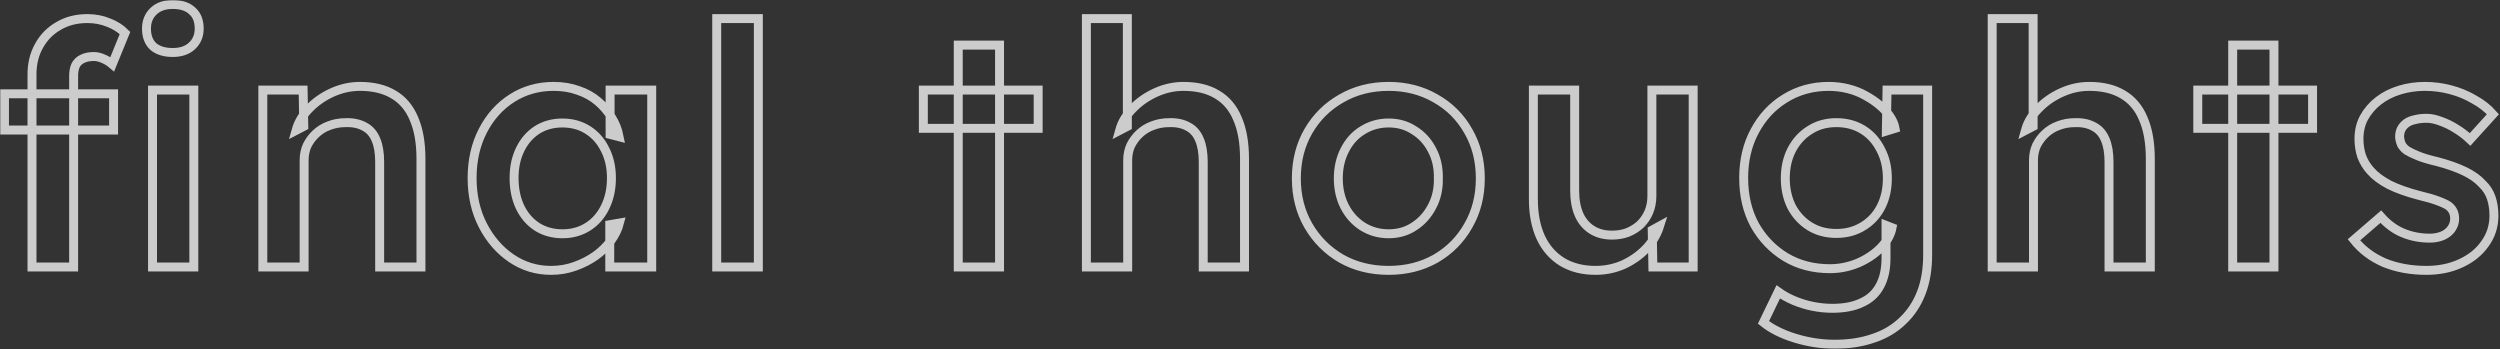
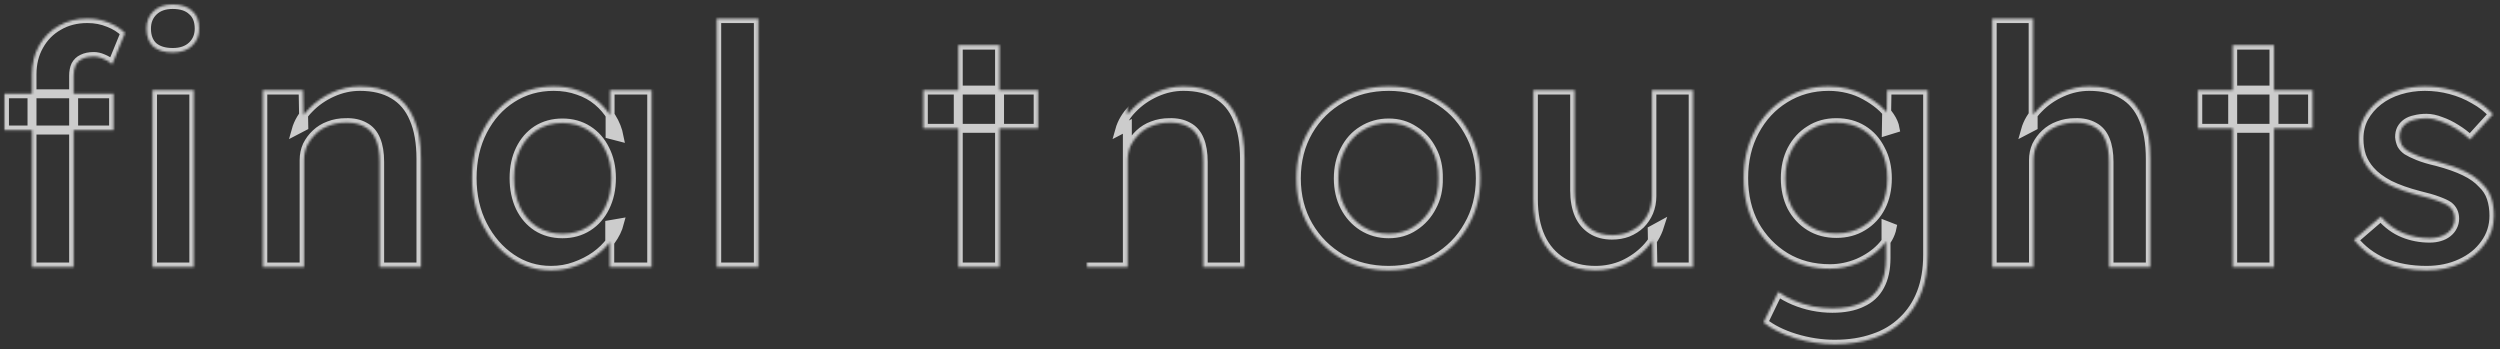
<svg xmlns="http://www.w3.org/2000/svg" width="1117" height="156" viewBox="0 0 1117 156" fill="none">
  <rect x="0" y="0" width="1117" height="156" fill="#333333" stroke="none" />
  <mask id="path-1-outside-1_75_5" maskUnits="userSpaceOnUse" x="0" y="0" width="1117" height="156" fill="black">
-     <rect fill="white" width="1117" height="156" />
    <path d="M14.3 119.3V33.2C14.3 28.4 15.35 24.15 17.45 20.45C19.55 16.65 22.45 13.7 26.15 11.6C29.85 9.4 34.15 8.3 39.05 8.3C42.45 8.3 45.6 8.9 48.5 10.1C51.4 11.2 53.85 12.75 55.85 14.75L50.15 28.7C48.85 27.6 47.45 26.75 45.95 26.15C44.55 25.55 43.2 25.25 41.9 25.25C39.9 25.25 38.2 25.6 36.8 26.3C35.5 26.9 34.5 27.85 33.8 29.15C33.2 30.45 32.9 32 32.9 33.8V119.3H23.6C21.8 119.3 20.1 119.3 18.5 119.3C17 119.3 15.6 119.3 14.3 119.3ZM2 58.1V41.9H50.75V58.1H2ZM68.15 119.3V40.25H86.6V119.3H68.15ZM77.15 23.45C73.45 23.45 70.55 22.55 68.45 20.75C66.45 18.85 65.45 16.2 65.45 12.8C65.45 9.6 66.5 7 68.6 5C70.7 3 73.55 2 77.15 2C80.95 2 83.85 2.95 85.85 4.85C87.95 6.65 89 9.3 89 12.8C89 15.9 87.95 18.45 85.85 20.45C83.75 22.45 80.85 23.45 77.15 23.45ZM117.432 119.3V40.25H135.432L135.732 56.45L132.282 58.25C133.282 54.65 135.232 51.4 138.132 48.5C141.032 45.5 144.482 43.1 148.482 41.3C152.482 39.5 156.582 38.6 160.782 38.6C166.782 38.6 171.782 39.8 175.782 42.2C179.882 44.6 182.932 48.2 184.932 53C187.032 57.8 188.082 63.8 188.082 71V119.3H169.632V72.35C169.632 68.35 169.082 65.05 167.982 62.45C166.882 59.75 165.182 57.8 162.882 56.6C160.582 55.3 157.782 54.7 154.482 54.8C151.782 54.8 149.282 55.25 146.982 56.15C144.782 56.95 142.832 58.15 141.132 59.75C139.532 61.25 138.232 63 137.232 65C136.332 67 135.882 69.2 135.882 71.6V119.3H126.732C124.932 119.3 123.232 119.3 121.632 119.3C120.132 119.3 118.732 119.3 117.432 119.3ZM246.188 120.8C239.688 120.8 233.788 119 228.488 115.4C223.188 111.8 218.938 106.9 215.738 100.7C212.538 94.5 210.938 87.45 210.938 79.55C210.938 71.65 212.538 64.6 215.738 58.4C218.938 52.2 223.288 47.35 228.788 43.85C234.288 40.35 240.488 38.6 247.388 38.6C251.388 38.6 255.038 39.2 258.338 40.4C261.638 41.5 264.538 43.1 267.038 45.2C269.538 47.3 271.588 49.7 273.188 52.4C274.888 55.1 276.038 58 276.638 61.1L272.588 60.05V40.25H291.188V119.3H272.438V100.4L276.788 99.65C276.088 102.35 274.788 105 272.888 107.6C271.088 110.1 268.788 112.35 265.988 114.35C263.288 116.25 260.238 117.8 256.838 119C253.538 120.2 249.988 120.8 246.188 120.8ZM251.288 104.45C255.588 104.45 259.388 103.4 262.688 101.3C265.988 99.2 268.538 96.3 270.338 92.6C272.238 88.8 273.188 84.45 273.188 79.55C273.188 74.75 272.238 70.5 270.338 66.8C268.538 63.1 265.988 60.2 262.688 58.1C259.388 56 255.588 54.95 251.288 54.95C246.988 54.95 243.188 56 239.888 58.1C236.688 60.2 234.188 63.1 232.388 66.8C230.588 70.5 229.688 74.75 229.688 79.55C229.688 84.45 230.588 88.8 232.388 92.6C234.188 96.3 236.688 99.2 239.888 101.3C243.188 103.4 246.988 104.45 251.288 104.45ZM320.229 119.3V8.3H338.829V119.3H320.229ZM428.15 119.3V20.15H446.6V119.3H428.15ZM412.55 57.35V40.25H463.85V57.35H412.55ZM485.401 119.3V8.3H503.701V56.45L500.251 58.25C501.251 54.65 503.201 51.4 506.101 48.5C509.001 45.5 512.451 43.1 516.451 41.3C520.451 39.5 524.551 38.6 528.751 38.6C534.751 38.6 539.751 39.8 543.751 42.2C547.851 44.6 550.901 48.2 552.901 53C555.001 57.8 556.051 63.8 556.051 71V119.3H537.601V72.35C537.601 68.35 537.051 65.05 535.951 62.45C534.851 59.75 533.151 57.8 530.851 56.6C528.551 55.3 525.751 54.7 522.451 54.8C519.751 54.8 517.251 55.25 514.951 56.15C512.751 56.95 510.801 58.15 509.101 59.75C507.501 61.25 506.201 63 505.201 65C504.301 67 503.851 69.2 503.851 71.6V119.3H494.701C492.901 119.3 491.201 119.3 489.601 119.3C488.101 119.3 486.701 119.3 485.401 119.3ZM620.457 120.8C612.557 120.8 605.507 119.05 599.307 115.55C593.107 111.95 588.207 107.05 584.607 100.85C581.007 94.65 579.207 87.6 579.207 79.7C579.207 71.8 581.007 64.75 584.607 58.55C588.207 52.35 593.107 47.5 599.307 44C605.507 40.4 612.557 38.6 620.457 38.6C628.257 38.6 635.257 40.4 641.457 44C647.657 47.5 652.507 52.35 656.007 58.55C659.607 64.75 661.407 71.8 661.407 79.7C661.407 87.6 659.607 94.65 656.007 100.85C652.507 107.05 647.657 111.95 641.457 115.55C635.257 119.05 628.257 120.8 620.457 120.8ZM620.457 104.45C624.757 104.45 628.557 103.35 631.857 101.15C635.257 98.95 637.907 96 639.807 92.3C641.807 88.6 642.757 84.4 642.657 79.7C642.757 74.9 641.807 70.65 639.807 66.95C637.907 63.25 635.257 60.35 631.857 58.25C628.557 56.05 624.757 54.95 620.457 54.95C616.157 54.95 612.257 56.05 608.757 58.25C605.357 60.35 602.707 63.3 600.807 67.1C598.907 70.8 597.957 75 597.957 79.7C597.957 84.4 598.907 88.6 600.807 92.3C602.707 96 605.357 98.95 608.757 101.15C612.257 103.35 616.157 104.45 620.457 104.45ZM712.861 120.8C707.161 120.8 702.211 119.55 698.011 117.05C693.811 114.45 690.611 110.8 688.411 106.1C686.211 101.3 685.111 95.6 685.111 89V40.25H703.561V85.1C703.561 89.3 704.211 92.9 705.511 95.9C706.811 98.8 708.711 101.05 711.211 102.65C713.711 104.25 716.711 105.05 720.211 105.05C722.811 105.05 725.161 104.65 727.261 103.85C729.461 102.95 731.361 101.75 732.961 100.25C734.561 98.65 735.811 96.8 736.711 94.7C737.611 92.5 738.061 90.15 738.061 87.65V40.25H756.511V119.3H738.511L738.211 102.8L741.511 101C740.311 104.8 738.261 108.2 735.361 111.2C732.561 114.1 729.211 116.45 725.311 118.25C721.411 119.95 717.261 120.8 712.861 120.8ZM819.72 153.8C813.82 153.8 807.92 152.9 802.02 151.1C796.22 149.3 791.52 146.95 787.92 144.05L794.52 130.4C796.62 131.9 798.97 133.2 801.57 134.3C804.17 135.4 806.92 136.25 809.82 136.85C812.82 137.45 815.77 137.75 818.67 137.75C823.97 137.75 828.37 136.9 831.87 135.2C835.47 133.6 838.17 131.1 839.97 127.7C841.77 124.4 842.67 120.25 842.67 115.25V100.7L845.37 101.75C844.77 104.85 843.12 107.8 840.42 110.6C837.72 113.4 834.32 115.7 830.22 117.5C826.12 119.2 821.92 120.05 817.62 120.05C810.12 120.05 803.47 118.3 797.67 114.8C791.97 111.3 787.42 106.55 784.02 100.55C780.72 94.45 779.07 87.45 779.07 79.55C779.07 71.65 780.72 64.65 784.02 58.55C787.32 52.35 791.82 47.5 797.52 44C803.32 40.4 809.82 38.6 817.02 38.6C820.02 38.6 822.92 38.95 825.72 39.65C828.52 40.35 831.07 41.35 833.37 42.65C835.77 43.95 837.92 45.4 839.82 47C841.72 48.6 843.27 50.3 844.47 52.1C845.67 53.9 846.42 55.65 846.72 57.35L842.82 58.55L843.12 40.25H861.27V113.9C861.27 120.3 860.32 125.95 858.42 130.85C856.52 135.75 853.77 139.9 850.17 143.3C846.57 146.8 842.22 149.4 837.12 151.1C832.02 152.9 826.22 153.8 819.72 153.8ZM820.47 104.3C824.97 104.3 828.92 103.25 832.32 101.15C835.82 99.05 838.52 96.15 840.42 92.45C842.32 88.75 843.27 84.5 843.27 79.7C843.27 74.8 842.27 70.5 840.27 66.8C838.37 63 835.72 60.05 832.32 57.95C828.92 55.85 824.97 54.8 820.47 54.8C815.97 54.8 812.02 55.9 808.62 58.1C805.22 60.2 802.52 63.15 800.52 66.95C798.62 70.65 797.67 74.9 797.67 79.7C797.67 84.4 798.62 88.65 800.52 92.45C802.52 96.15 805.22 99.05 808.62 101.15C812.02 103.25 815.97 104.3 820.47 104.3ZM890.108 119.3V8.3H908.408V56.45L904.958 58.25C905.958 54.65 907.908 51.4 910.808 48.5C913.708 45.5 917.158 43.1 921.158 41.3C925.158 39.5 929.258 38.6 933.458 38.6C939.458 38.6 944.458 39.8 948.458 42.2C952.558 44.6 955.608 48.2 957.608 53C959.708 57.8 960.758 63.8 960.758 71V119.3H942.308V72.35C942.308 68.35 941.758 65.05 940.658 62.45C939.558 59.75 937.858 57.8 935.558 56.6C933.258 55.3 930.458 54.7 927.158 54.8C924.458 54.8 921.958 55.25 919.658 56.15C917.458 56.95 915.508 58.15 913.808 59.75C912.208 61.25 910.908 63 909.908 65C909.008 67 908.558 69.2 908.558 71.6V119.3H899.408C897.608 119.3 895.908 119.3 894.308 119.3C892.808 119.3 891.408 119.3 890.108 119.3ZM997.564 119.3V20.15H1016.01V119.3H997.564ZM981.964 57.35V40.25H1033.26V57.35H981.964ZM1084.14 120.8C1077.14 120.8 1070.84 119.65 1065.24 117.35C1059.74 114.95 1055.24 111.55 1051.74 107.15L1063.74 96.8C1066.74 100.2 1070.09 102.65 1073.79 104.15C1077.49 105.65 1081.39 106.4 1085.49 106.4C1087.19 106.4 1088.69 106.2 1089.99 105.8C1091.39 105.4 1092.59 104.8 1093.59 104C1094.59 103.2 1095.34 102.3 1095.84 101.3C1096.44 100.2 1096.74 99 1096.74 97.7C1096.74 95.3 1095.84 93.4 1094.04 92C1093.04 91.3 1091.44 90.55 1089.24 89.75C1087.14 88.95 1084.39 88.15 1080.99 87.35C1075.59 85.95 1071.09 84.35 1067.49 82.55C1063.89 80.65 1061.09 78.55 1059.09 76.25C1057.39 74.35 1056.09 72.2 1055.19 69.8C1054.39 67.4 1053.99 64.8 1053.99 62C1053.99 58.5 1054.74 55.35 1056.24 52.55C1057.84 49.65 1059.99 47.15 1062.69 45.05C1065.39 42.95 1068.54 41.35 1072.14 40.25C1075.74 39.15 1079.49 38.6 1083.39 38.6C1087.39 38.6 1091.24 39.1 1094.94 40.1C1098.74 41.1 1102.24 42.55 1105.44 44.45C1108.74 46.25 1111.54 48.45 1113.84 51.05L1103.64 62.3C1101.74 60.5 1099.64 58.9 1097.34 57.5C1095.14 56.1 1092.89 55 1090.59 54.2C1088.29 53.3 1086.14 52.85 1084.14 52.85C1082.24 52.85 1080.54 53.05 1079.04 53.45C1077.54 53.75 1076.29 54.25 1075.29 54.95C1074.29 55.65 1073.49 56.55 1072.89 57.65C1072.39 58.65 1072.14 59.85 1072.14 61.25C1072.24 62.45 1072.54 63.6 1073.04 64.7C1073.64 65.7 1074.44 66.55 1075.44 67.25C1076.54 67.95 1078.19 68.75 1080.39 69.65C1082.59 70.55 1085.44 71.4 1088.94 72.2C1093.84 73.5 1097.94 74.95 1101.24 76.55C1104.54 78.15 1107.14 80 1109.04 82.1C1110.94 83.9 1112.29 86 1113.09 88.4C1113.89 90.8 1114.29 93.45 1114.29 96.35C1114.29 101.05 1112.94 105.25 1110.24 108.95C1107.64 112.65 1104.04 115.55 1099.44 117.65C1094.94 119.75 1089.84 120.8 1084.14 120.8Z" />
  </mask>
-   <path d="M14.3 119.3V33.2C14.3 28.4 15.35 24.15 17.45 20.45C19.55 16.65 22.45 13.7 26.15 11.6C29.85 9.4 34.15 8.3 39.05 8.3C42.45 8.3 45.6 8.9 48.5 10.1C51.4 11.2 53.85 12.75 55.85 14.75L50.15 28.7C48.85 27.6 47.45 26.75 45.95 26.15C44.55 25.55 43.2 25.25 41.9 25.25C39.9 25.25 38.2 25.6 36.8 26.3C35.5 26.9 34.5 27.85 33.8 29.15C33.2 30.45 32.9 32 32.9 33.8V119.3H23.6C21.8 119.3 20.1 119.3 18.5 119.3C17 119.3 15.6 119.3 14.3 119.3ZM2 58.1V41.9H50.75V58.1H2ZM68.15 119.3V40.25H86.6V119.3H68.15ZM77.15 23.45C73.45 23.45 70.55 22.55 68.45 20.75C66.45 18.85 65.45 16.2 65.45 12.8C65.45 9.6 66.5 7 68.6 5C70.7 3 73.55 2 77.15 2C80.95 2 83.85 2.95 85.85 4.85C87.95 6.65 89 9.3 89 12.8C89 15.9 87.95 18.45 85.85 20.45C83.75 22.45 80.85 23.45 77.15 23.45ZM117.432 119.3V40.25H135.432L135.732 56.45L132.282 58.25C133.282 54.65 135.232 51.4 138.132 48.5C141.032 45.5 144.482 43.1 148.482 41.3C152.482 39.5 156.582 38.6 160.782 38.6C166.782 38.6 171.782 39.8 175.782 42.2C179.882 44.6 182.932 48.2 184.932 53C187.032 57.8 188.082 63.8 188.082 71V119.3H169.632V72.35C169.632 68.35 169.082 65.05 167.982 62.45C166.882 59.75 165.182 57.8 162.882 56.6C160.582 55.3 157.782 54.7 154.482 54.8C151.782 54.8 149.282 55.25 146.982 56.15C144.782 56.95 142.832 58.15 141.132 59.75C139.532 61.25 138.232 63 137.232 65C136.332 67 135.882 69.2 135.882 71.6V119.3H126.732C124.932 119.3 123.232 119.3 121.632 119.3C120.132 119.3 118.732 119.3 117.432 119.3ZM246.188 120.8C239.688 120.8 233.788 119 228.488 115.4C223.188 111.8 218.938 106.9 215.738 100.7C212.538 94.5 210.938 87.45 210.938 79.55C210.938 71.65 212.538 64.6 215.738 58.4C218.938 52.2 223.288 47.35 228.788 43.85C234.288 40.35 240.488 38.6 247.388 38.6C251.388 38.6 255.038 39.2 258.338 40.4C261.638 41.5 264.538 43.1 267.038 45.2C269.538 47.3 271.588 49.7 273.188 52.4C274.888 55.1 276.038 58 276.638 61.1L272.588 60.05V40.25H291.188V119.3H272.438V100.4L276.788 99.65C276.088 102.35 274.788 105 272.888 107.6C271.088 110.1 268.788 112.35 265.988 114.35C263.288 116.25 260.238 117.8 256.838 119C253.538 120.2 249.988 120.8 246.188 120.8ZM251.288 104.45C255.588 104.45 259.388 103.4 262.688 101.3C265.988 99.2 268.538 96.3 270.338 92.6C272.238 88.8 273.188 84.45 273.188 79.55C273.188 74.75 272.238 70.5 270.338 66.8C268.538 63.1 265.988 60.2 262.688 58.1C259.388 56 255.588 54.95 251.288 54.95C246.988 54.95 243.188 56 239.888 58.1C236.688 60.2 234.188 63.1 232.388 66.8C230.588 70.5 229.688 74.75 229.688 79.55C229.688 84.45 230.588 88.8 232.388 92.6C234.188 96.3 236.688 99.2 239.888 101.3C243.188 103.4 246.988 104.45 251.288 104.45ZM320.229 119.3V8.3H338.829V119.3H320.229ZM428.15 119.3V20.15H446.6V119.3H428.15ZM412.55 57.35V40.25H463.85V57.35H412.55ZM485.401 119.3V8.3H503.701V56.45L500.251 58.25C501.251 54.65 503.201 51.4 506.101 48.5C509.001 45.5 512.451 43.1 516.451 41.3C520.451 39.5 524.551 38.6 528.751 38.6C534.751 38.6 539.751 39.8 543.751 42.2C547.851 44.6 550.901 48.2 552.901 53C555.001 57.8 556.051 63.8 556.051 71V119.3H537.601V72.35C537.601 68.35 537.051 65.05 535.951 62.45C534.851 59.75 533.151 57.8 530.851 56.6C528.551 55.3 525.751 54.7 522.451 54.8C519.751 54.8 517.251 55.25 514.951 56.15C512.751 56.95 510.801 58.15 509.101 59.75C507.501 61.25 506.201 63 505.201 65C504.301 67 503.851 69.2 503.851 71.6V119.3H494.701C492.901 119.3 491.201 119.3 489.601 119.3C488.101 119.3 486.701 119.3 485.401 119.3ZM620.457 120.8C612.557 120.8 605.507 119.05 599.307 115.55C593.107 111.95 588.207 107.05 584.607 100.85C581.007 94.65 579.207 87.6 579.207 79.7C579.207 71.8 581.007 64.75 584.607 58.55C588.207 52.35 593.107 47.5 599.307 44C605.507 40.4 612.557 38.6 620.457 38.6C628.257 38.6 635.257 40.4 641.457 44C647.657 47.5 652.507 52.35 656.007 58.55C659.607 64.75 661.407 71.8 661.407 79.7C661.407 87.6 659.607 94.65 656.007 100.85C652.507 107.05 647.657 111.95 641.457 115.55C635.257 119.05 628.257 120.8 620.457 120.8ZM620.457 104.45C624.757 104.45 628.557 103.35 631.857 101.15C635.257 98.95 637.907 96 639.807 92.3C641.807 88.6 642.757 84.4 642.657 79.7C642.757 74.9 641.807 70.65 639.807 66.95C637.907 63.25 635.257 60.35 631.857 58.25C628.557 56.05 624.757 54.95 620.457 54.95C616.157 54.95 612.257 56.05 608.757 58.25C605.357 60.35 602.707 63.3 600.807 67.1C598.907 70.8 597.957 75 597.957 79.7C597.957 84.4 598.907 88.6 600.807 92.3C602.707 96 605.357 98.95 608.757 101.15C612.257 103.35 616.157 104.45 620.457 104.45ZM712.861 120.8C707.161 120.8 702.211 119.55 698.011 117.05C693.811 114.45 690.611 110.8 688.411 106.1C686.211 101.3 685.111 95.6 685.111 89V40.25H703.561V85.1C703.561 89.3 704.211 92.9 705.511 95.9C706.811 98.8 708.711 101.05 711.211 102.65C713.711 104.25 716.711 105.05 720.211 105.05C722.811 105.05 725.161 104.65 727.261 103.85C729.461 102.95 731.361 101.75 732.961 100.25C734.561 98.65 735.811 96.8 736.711 94.7C737.611 92.5 738.061 90.15 738.061 87.65V40.25H756.511V119.3H738.511L738.211 102.8L741.511 101C740.311 104.8 738.261 108.2 735.361 111.2C732.561 114.1 729.211 116.45 725.311 118.25C721.411 119.95 717.261 120.8 712.861 120.8ZM819.72 153.8C813.82 153.8 807.92 152.9 802.02 151.1C796.22 149.3 791.52 146.95 787.92 144.05L794.52 130.4C796.62 131.9 798.97 133.2 801.57 134.3C804.17 135.4 806.92 136.25 809.82 136.85C812.82 137.45 815.77 137.75 818.67 137.75C823.97 137.75 828.37 136.9 831.87 135.2C835.47 133.6 838.17 131.1 839.97 127.7C841.77 124.4 842.67 120.25 842.67 115.25V100.7L845.37 101.75C844.77 104.85 843.12 107.8 840.42 110.6C837.72 113.4 834.32 115.7 830.22 117.5C826.12 119.2 821.92 120.05 817.62 120.05C810.12 120.05 803.47 118.3 797.67 114.8C791.97 111.3 787.42 106.55 784.02 100.55C780.72 94.45 779.07 87.45 779.07 79.55C779.07 71.65 780.72 64.65 784.02 58.55C787.32 52.35 791.82 47.5 797.52 44C803.32 40.4 809.82 38.6 817.02 38.6C820.02 38.6 822.92 38.95 825.72 39.65C828.52 40.35 831.07 41.35 833.37 42.65C835.77 43.95 837.92 45.4 839.82 47C841.72 48.6 843.27 50.3 844.47 52.1C845.67 53.9 846.42 55.65 846.72 57.35L842.82 58.55L843.12 40.25H861.27V113.9C861.27 120.3 860.32 125.95 858.42 130.85C856.52 135.75 853.77 139.9 850.17 143.3C846.57 146.8 842.22 149.4 837.12 151.1C832.02 152.9 826.22 153.8 819.72 153.8ZM820.47 104.3C824.97 104.3 828.92 103.25 832.32 101.15C835.82 99.05 838.52 96.15 840.42 92.45C842.32 88.75 843.27 84.5 843.27 79.7C843.27 74.8 842.27 70.5 840.27 66.8C838.37 63 835.72 60.05 832.32 57.95C828.92 55.85 824.97 54.8 820.47 54.8C815.97 54.8 812.02 55.9 808.62 58.1C805.22 60.2 802.52 63.15 800.52 66.95C798.62 70.65 797.67 74.9 797.67 79.7C797.67 84.4 798.62 88.65 800.52 92.45C802.52 96.15 805.22 99.05 808.62 101.15C812.02 103.25 815.97 104.3 820.47 104.3ZM890.108 119.3V8.3H908.408V56.45L904.958 58.25C905.958 54.65 907.908 51.4 910.808 48.5C913.708 45.5 917.158 43.1 921.158 41.3C925.158 39.5 929.258 38.6 933.458 38.6C939.458 38.6 944.458 39.8 948.458 42.2C952.558 44.6 955.608 48.2 957.608 53C959.708 57.8 960.758 63.8 960.758 71V119.3H942.308V72.35C942.308 68.35 941.758 65.05 940.658 62.45C939.558 59.75 937.858 57.8 935.558 56.6C933.258 55.3 930.458 54.7 927.158 54.8C924.458 54.8 921.958 55.25 919.658 56.15C917.458 56.95 915.508 58.15 913.808 59.75C912.208 61.25 910.908 63 909.908 65C909.008 67 908.558 69.2 908.558 71.6V119.3H899.408C897.608 119.3 895.908 119.3 894.308 119.3C892.808 119.3 891.408 119.3 890.108 119.3ZM997.564 119.3V20.15H1016.01V119.3H997.564ZM981.964 57.35V40.25H1033.26V57.35H981.964ZM1084.14 120.8C1077.14 120.8 1070.84 119.65 1065.24 117.35C1059.74 114.95 1055.24 111.55 1051.74 107.15L1063.74 96.8C1066.74 100.2 1070.09 102.65 1073.79 104.15C1077.49 105.65 1081.39 106.4 1085.49 106.4C1087.19 106.4 1088.69 106.2 1089.99 105.8C1091.39 105.4 1092.59 104.8 1093.59 104C1094.59 103.2 1095.34 102.3 1095.84 101.3C1096.44 100.2 1096.74 99 1096.74 97.7C1096.74 95.3 1095.84 93.4 1094.04 92C1093.04 91.3 1091.44 90.55 1089.24 89.75C1087.14 88.95 1084.39 88.15 1080.99 87.35C1075.59 85.95 1071.09 84.35 1067.49 82.55C1063.89 80.65 1061.09 78.55 1059.09 76.25C1057.39 74.35 1056.09 72.2 1055.19 69.8C1054.39 67.4 1053.99 64.8 1053.99 62C1053.99 58.5 1054.74 55.35 1056.24 52.55C1057.84 49.65 1059.99 47.15 1062.69 45.05C1065.39 42.95 1068.54 41.35 1072.14 40.25C1075.74 39.15 1079.49 38.6 1083.39 38.6C1087.39 38.6 1091.24 39.1 1094.94 40.1C1098.74 41.1 1102.24 42.55 1105.44 44.45C1108.74 46.25 1111.54 48.45 1113.84 51.05L1103.64 62.3C1101.74 60.5 1099.64 58.9 1097.34 57.5C1095.14 56.1 1092.89 55 1090.59 54.2C1088.29 53.3 1086.14 52.85 1084.14 52.85C1082.24 52.85 1080.54 53.05 1079.04 53.45C1077.54 53.75 1076.29 54.25 1075.29 54.95C1074.29 55.65 1073.49 56.55 1072.89 57.65C1072.39 58.65 1072.14 59.85 1072.14 61.25C1072.24 62.45 1072.54 63.6 1073.04 64.7C1073.64 65.7 1074.44 66.55 1075.44 67.25C1076.54 67.95 1078.19 68.75 1080.39 69.65C1082.59 70.55 1085.44 71.4 1088.94 72.2C1093.84 73.5 1097.94 74.95 1101.24 76.55C1104.54 78.15 1107.14 80 1109.04 82.1C1110.94 83.9 1112.29 86 1113.09 88.4C1113.89 90.8 1114.29 93.45 1114.29 96.35C1114.29 101.05 1112.94 105.25 1110.24 108.95C1107.64 112.65 1104.04 115.55 1099.44 117.65C1094.94 119.75 1089.84 120.8 1084.14 120.8Z" stroke="white" stroke-opacity="0.75" stroke-width="4" mask="url(#path-1-outside-1_75_5)" />
+   <path d="M14.3 119.3V33.2C14.3 28.4 15.35 24.15 17.45 20.45C19.55 16.65 22.45 13.7 26.15 11.6C29.85 9.4 34.15 8.3 39.05 8.3C42.45 8.3 45.6 8.9 48.5 10.1C51.4 11.2 53.85 12.75 55.85 14.75L50.15 28.7C48.85 27.6 47.45 26.75 45.95 26.15C44.55 25.55 43.2 25.25 41.9 25.25C39.9 25.25 38.2 25.6 36.8 26.3C35.5 26.9 34.5 27.85 33.8 29.15C33.2 30.45 32.9 32 32.9 33.8V119.3H23.6C21.8 119.3 20.1 119.3 18.5 119.3C17 119.3 15.6 119.3 14.3 119.3ZM2 58.1V41.9H50.75V58.1H2ZM68.15 119.3V40.25H86.6V119.3H68.15ZM77.15 23.45C73.45 23.45 70.55 22.55 68.45 20.75C66.45 18.85 65.45 16.2 65.45 12.8C65.45 9.6 66.5 7 68.6 5C70.7 3 73.55 2 77.15 2C80.95 2 83.85 2.95 85.85 4.85C87.95 6.65 89 9.3 89 12.8C89 15.9 87.95 18.45 85.85 20.45C83.75 22.45 80.85 23.45 77.15 23.45ZM117.432 119.3V40.25H135.432L135.732 56.45L132.282 58.25C133.282 54.65 135.232 51.4 138.132 48.5C141.032 45.5 144.482 43.1 148.482 41.3C152.482 39.5 156.582 38.6 160.782 38.6C166.782 38.6 171.782 39.8 175.782 42.2C179.882 44.6 182.932 48.2 184.932 53C187.032 57.8 188.082 63.8 188.082 71V119.3H169.632V72.35C169.632 68.35 169.082 65.05 167.982 62.45C166.882 59.75 165.182 57.8 162.882 56.6C160.582 55.3 157.782 54.7 154.482 54.8C151.782 54.8 149.282 55.25 146.982 56.15C144.782 56.95 142.832 58.15 141.132 59.75C139.532 61.25 138.232 63 137.232 65C136.332 67 135.882 69.2 135.882 71.6V119.3H126.732C124.932 119.3 123.232 119.3 121.632 119.3C120.132 119.3 118.732 119.3 117.432 119.3ZM246.188 120.8C239.688 120.8 233.788 119 228.488 115.4C223.188 111.8 218.938 106.9 215.738 100.7C212.538 94.5 210.938 87.45 210.938 79.55C210.938 71.65 212.538 64.6 215.738 58.4C218.938 52.2 223.288 47.35 228.788 43.85C234.288 40.35 240.488 38.6 247.388 38.6C251.388 38.6 255.038 39.2 258.338 40.4C261.638 41.5 264.538 43.1 267.038 45.2C269.538 47.3 271.588 49.7 273.188 52.4C274.888 55.1 276.038 58 276.638 61.1L272.588 60.05V40.25H291.188V119.3H272.438V100.4L276.788 99.65C276.088 102.35 274.788 105 272.888 107.6C271.088 110.1 268.788 112.35 265.988 114.35C263.288 116.25 260.238 117.8 256.838 119C253.538 120.2 249.988 120.8 246.188 120.8ZM251.288 104.45C255.588 104.45 259.388 103.4 262.688 101.3C265.988 99.2 268.538 96.3 270.338 92.6C272.238 88.8 273.188 84.45 273.188 79.55C273.188 74.75 272.238 70.5 270.338 66.8C268.538 63.1 265.988 60.2 262.688 58.1C259.388 56 255.588 54.95 251.288 54.95C246.988 54.95 243.188 56 239.888 58.1C236.688 60.2 234.188 63.1 232.388 66.8C230.588 70.5 229.688 74.75 229.688 79.55C229.688 84.45 230.588 88.8 232.388 92.6C234.188 96.3 236.688 99.2 239.888 101.3C243.188 103.4 246.988 104.45 251.288 104.45ZM320.229 119.3V8.3H338.829V119.3H320.229ZM428.15 119.3V20.15H446.6V119.3H428.15ZM412.55 57.35V40.25H463.85V57.35H412.55ZM485.401 119.3H503.701V56.45L500.251 58.25C501.251 54.65 503.201 51.4 506.101 48.5C509.001 45.5 512.451 43.1 516.451 41.3C520.451 39.5 524.551 38.6 528.751 38.6C534.751 38.6 539.751 39.8 543.751 42.2C547.851 44.6 550.901 48.2 552.901 53C555.001 57.8 556.051 63.8 556.051 71V119.3H537.601V72.35C537.601 68.35 537.051 65.05 535.951 62.45C534.851 59.75 533.151 57.8 530.851 56.6C528.551 55.3 525.751 54.7 522.451 54.8C519.751 54.8 517.251 55.25 514.951 56.15C512.751 56.95 510.801 58.15 509.101 59.75C507.501 61.25 506.201 63 505.201 65C504.301 67 503.851 69.2 503.851 71.6V119.3H494.701C492.901 119.3 491.201 119.3 489.601 119.3C488.101 119.3 486.701 119.3 485.401 119.3ZM620.457 120.8C612.557 120.8 605.507 119.05 599.307 115.55C593.107 111.95 588.207 107.05 584.607 100.85C581.007 94.65 579.207 87.6 579.207 79.7C579.207 71.8 581.007 64.75 584.607 58.55C588.207 52.35 593.107 47.5 599.307 44C605.507 40.4 612.557 38.6 620.457 38.6C628.257 38.6 635.257 40.4 641.457 44C647.657 47.5 652.507 52.35 656.007 58.55C659.607 64.75 661.407 71.8 661.407 79.7C661.407 87.6 659.607 94.65 656.007 100.85C652.507 107.05 647.657 111.95 641.457 115.55C635.257 119.05 628.257 120.8 620.457 120.8ZM620.457 104.45C624.757 104.45 628.557 103.35 631.857 101.15C635.257 98.95 637.907 96 639.807 92.3C641.807 88.6 642.757 84.4 642.657 79.7C642.757 74.9 641.807 70.65 639.807 66.95C637.907 63.25 635.257 60.35 631.857 58.25C628.557 56.05 624.757 54.95 620.457 54.95C616.157 54.95 612.257 56.05 608.757 58.25C605.357 60.35 602.707 63.3 600.807 67.1C598.907 70.8 597.957 75 597.957 79.7C597.957 84.4 598.907 88.6 600.807 92.3C602.707 96 605.357 98.95 608.757 101.15C612.257 103.35 616.157 104.45 620.457 104.45ZM712.861 120.8C707.161 120.8 702.211 119.55 698.011 117.05C693.811 114.45 690.611 110.8 688.411 106.1C686.211 101.3 685.111 95.6 685.111 89V40.25H703.561V85.1C703.561 89.3 704.211 92.9 705.511 95.9C706.811 98.8 708.711 101.05 711.211 102.65C713.711 104.25 716.711 105.05 720.211 105.05C722.811 105.05 725.161 104.65 727.261 103.85C729.461 102.95 731.361 101.75 732.961 100.25C734.561 98.65 735.811 96.8 736.711 94.7C737.611 92.5 738.061 90.15 738.061 87.65V40.25H756.511V119.3H738.511L738.211 102.8L741.511 101C740.311 104.8 738.261 108.2 735.361 111.2C732.561 114.1 729.211 116.45 725.311 118.25C721.411 119.95 717.261 120.8 712.861 120.8ZM819.72 153.8C813.82 153.8 807.92 152.9 802.02 151.1C796.22 149.3 791.52 146.95 787.92 144.05L794.52 130.4C796.62 131.9 798.97 133.2 801.57 134.3C804.17 135.4 806.92 136.25 809.82 136.85C812.82 137.45 815.77 137.75 818.67 137.75C823.97 137.75 828.37 136.9 831.87 135.2C835.47 133.6 838.17 131.1 839.97 127.7C841.77 124.4 842.67 120.25 842.67 115.25V100.7L845.37 101.75C844.77 104.85 843.12 107.8 840.42 110.6C837.72 113.4 834.32 115.7 830.22 117.5C826.12 119.2 821.92 120.05 817.62 120.05C810.12 120.05 803.47 118.3 797.67 114.8C791.97 111.3 787.42 106.55 784.02 100.55C780.72 94.45 779.07 87.45 779.07 79.55C779.07 71.65 780.72 64.65 784.02 58.55C787.32 52.35 791.82 47.5 797.52 44C803.32 40.4 809.82 38.6 817.02 38.6C820.02 38.6 822.92 38.95 825.72 39.65C828.52 40.35 831.07 41.35 833.37 42.65C835.77 43.95 837.92 45.4 839.82 47C841.72 48.6 843.27 50.3 844.47 52.1C845.67 53.9 846.42 55.65 846.72 57.35L842.82 58.55L843.12 40.25H861.27V113.9C861.27 120.3 860.32 125.95 858.42 130.85C856.52 135.75 853.77 139.9 850.17 143.3C846.57 146.8 842.22 149.4 837.12 151.1C832.02 152.9 826.22 153.8 819.72 153.8ZM820.47 104.3C824.97 104.3 828.92 103.25 832.32 101.15C835.82 99.05 838.52 96.15 840.42 92.45C842.32 88.75 843.27 84.5 843.27 79.7C843.27 74.8 842.27 70.5 840.27 66.8C838.37 63 835.72 60.05 832.32 57.95C828.92 55.85 824.97 54.8 820.47 54.8C815.97 54.8 812.02 55.9 808.62 58.1C805.22 60.2 802.52 63.15 800.52 66.95C798.62 70.65 797.67 74.9 797.67 79.7C797.67 84.4 798.62 88.65 800.52 92.45C802.52 96.15 805.22 99.05 808.62 101.15C812.02 103.25 815.97 104.3 820.47 104.3ZM890.108 119.3V8.3H908.408V56.45L904.958 58.25C905.958 54.65 907.908 51.4 910.808 48.5C913.708 45.5 917.158 43.1 921.158 41.3C925.158 39.5 929.258 38.6 933.458 38.6C939.458 38.6 944.458 39.8 948.458 42.2C952.558 44.6 955.608 48.2 957.608 53C959.708 57.8 960.758 63.8 960.758 71V119.3H942.308V72.35C942.308 68.35 941.758 65.05 940.658 62.45C939.558 59.75 937.858 57.8 935.558 56.6C933.258 55.3 930.458 54.7 927.158 54.8C924.458 54.8 921.958 55.25 919.658 56.15C917.458 56.95 915.508 58.15 913.808 59.75C912.208 61.25 910.908 63 909.908 65C909.008 67 908.558 69.2 908.558 71.6V119.3H899.408C897.608 119.3 895.908 119.3 894.308 119.3C892.808 119.3 891.408 119.3 890.108 119.3ZM997.564 119.3V20.15H1016.01V119.3H997.564ZM981.964 57.35V40.25H1033.26V57.35H981.964ZM1084.14 120.8C1077.14 120.8 1070.84 119.65 1065.24 117.35C1059.74 114.95 1055.24 111.55 1051.74 107.15L1063.74 96.8C1066.74 100.2 1070.09 102.65 1073.79 104.15C1077.49 105.65 1081.39 106.4 1085.49 106.4C1087.19 106.4 1088.69 106.2 1089.99 105.8C1091.39 105.4 1092.59 104.8 1093.59 104C1094.59 103.2 1095.34 102.3 1095.84 101.3C1096.44 100.2 1096.74 99 1096.74 97.7C1096.74 95.3 1095.84 93.4 1094.04 92C1093.04 91.3 1091.44 90.55 1089.24 89.75C1087.14 88.95 1084.39 88.15 1080.99 87.35C1075.59 85.95 1071.09 84.35 1067.49 82.55C1063.89 80.65 1061.09 78.55 1059.09 76.25C1057.39 74.35 1056.09 72.2 1055.19 69.8C1054.39 67.4 1053.99 64.8 1053.99 62C1053.99 58.5 1054.74 55.35 1056.24 52.55C1057.84 49.65 1059.99 47.15 1062.69 45.05C1065.39 42.95 1068.54 41.35 1072.14 40.25C1075.74 39.15 1079.49 38.6 1083.39 38.6C1087.39 38.6 1091.24 39.1 1094.94 40.1C1098.74 41.1 1102.24 42.55 1105.44 44.45C1108.74 46.25 1111.54 48.45 1113.84 51.05L1103.64 62.3C1101.74 60.5 1099.64 58.9 1097.34 57.5C1095.14 56.1 1092.89 55 1090.59 54.2C1088.29 53.3 1086.14 52.85 1084.14 52.85C1082.24 52.85 1080.54 53.05 1079.04 53.45C1077.54 53.75 1076.29 54.25 1075.29 54.95C1074.29 55.65 1073.49 56.55 1072.89 57.65C1072.39 58.65 1072.14 59.85 1072.14 61.25C1072.24 62.45 1072.54 63.6 1073.04 64.7C1073.64 65.7 1074.44 66.55 1075.44 67.25C1076.54 67.95 1078.19 68.75 1080.39 69.65C1082.59 70.55 1085.44 71.4 1088.94 72.2C1093.84 73.5 1097.94 74.95 1101.24 76.55C1104.54 78.15 1107.14 80 1109.04 82.1C1110.94 83.9 1112.29 86 1113.09 88.4C1113.89 90.8 1114.29 93.45 1114.29 96.35C1114.29 101.05 1112.94 105.25 1110.24 108.95C1107.64 112.65 1104.04 115.55 1099.44 117.65C1094.94 119.75 1089.84 120.8 1084.14 120.8Z" stroke="white" stroke-opacity="0.75" stroke-width="4" mask="url(#path-1-outside-1_75_5)" />
</svg>